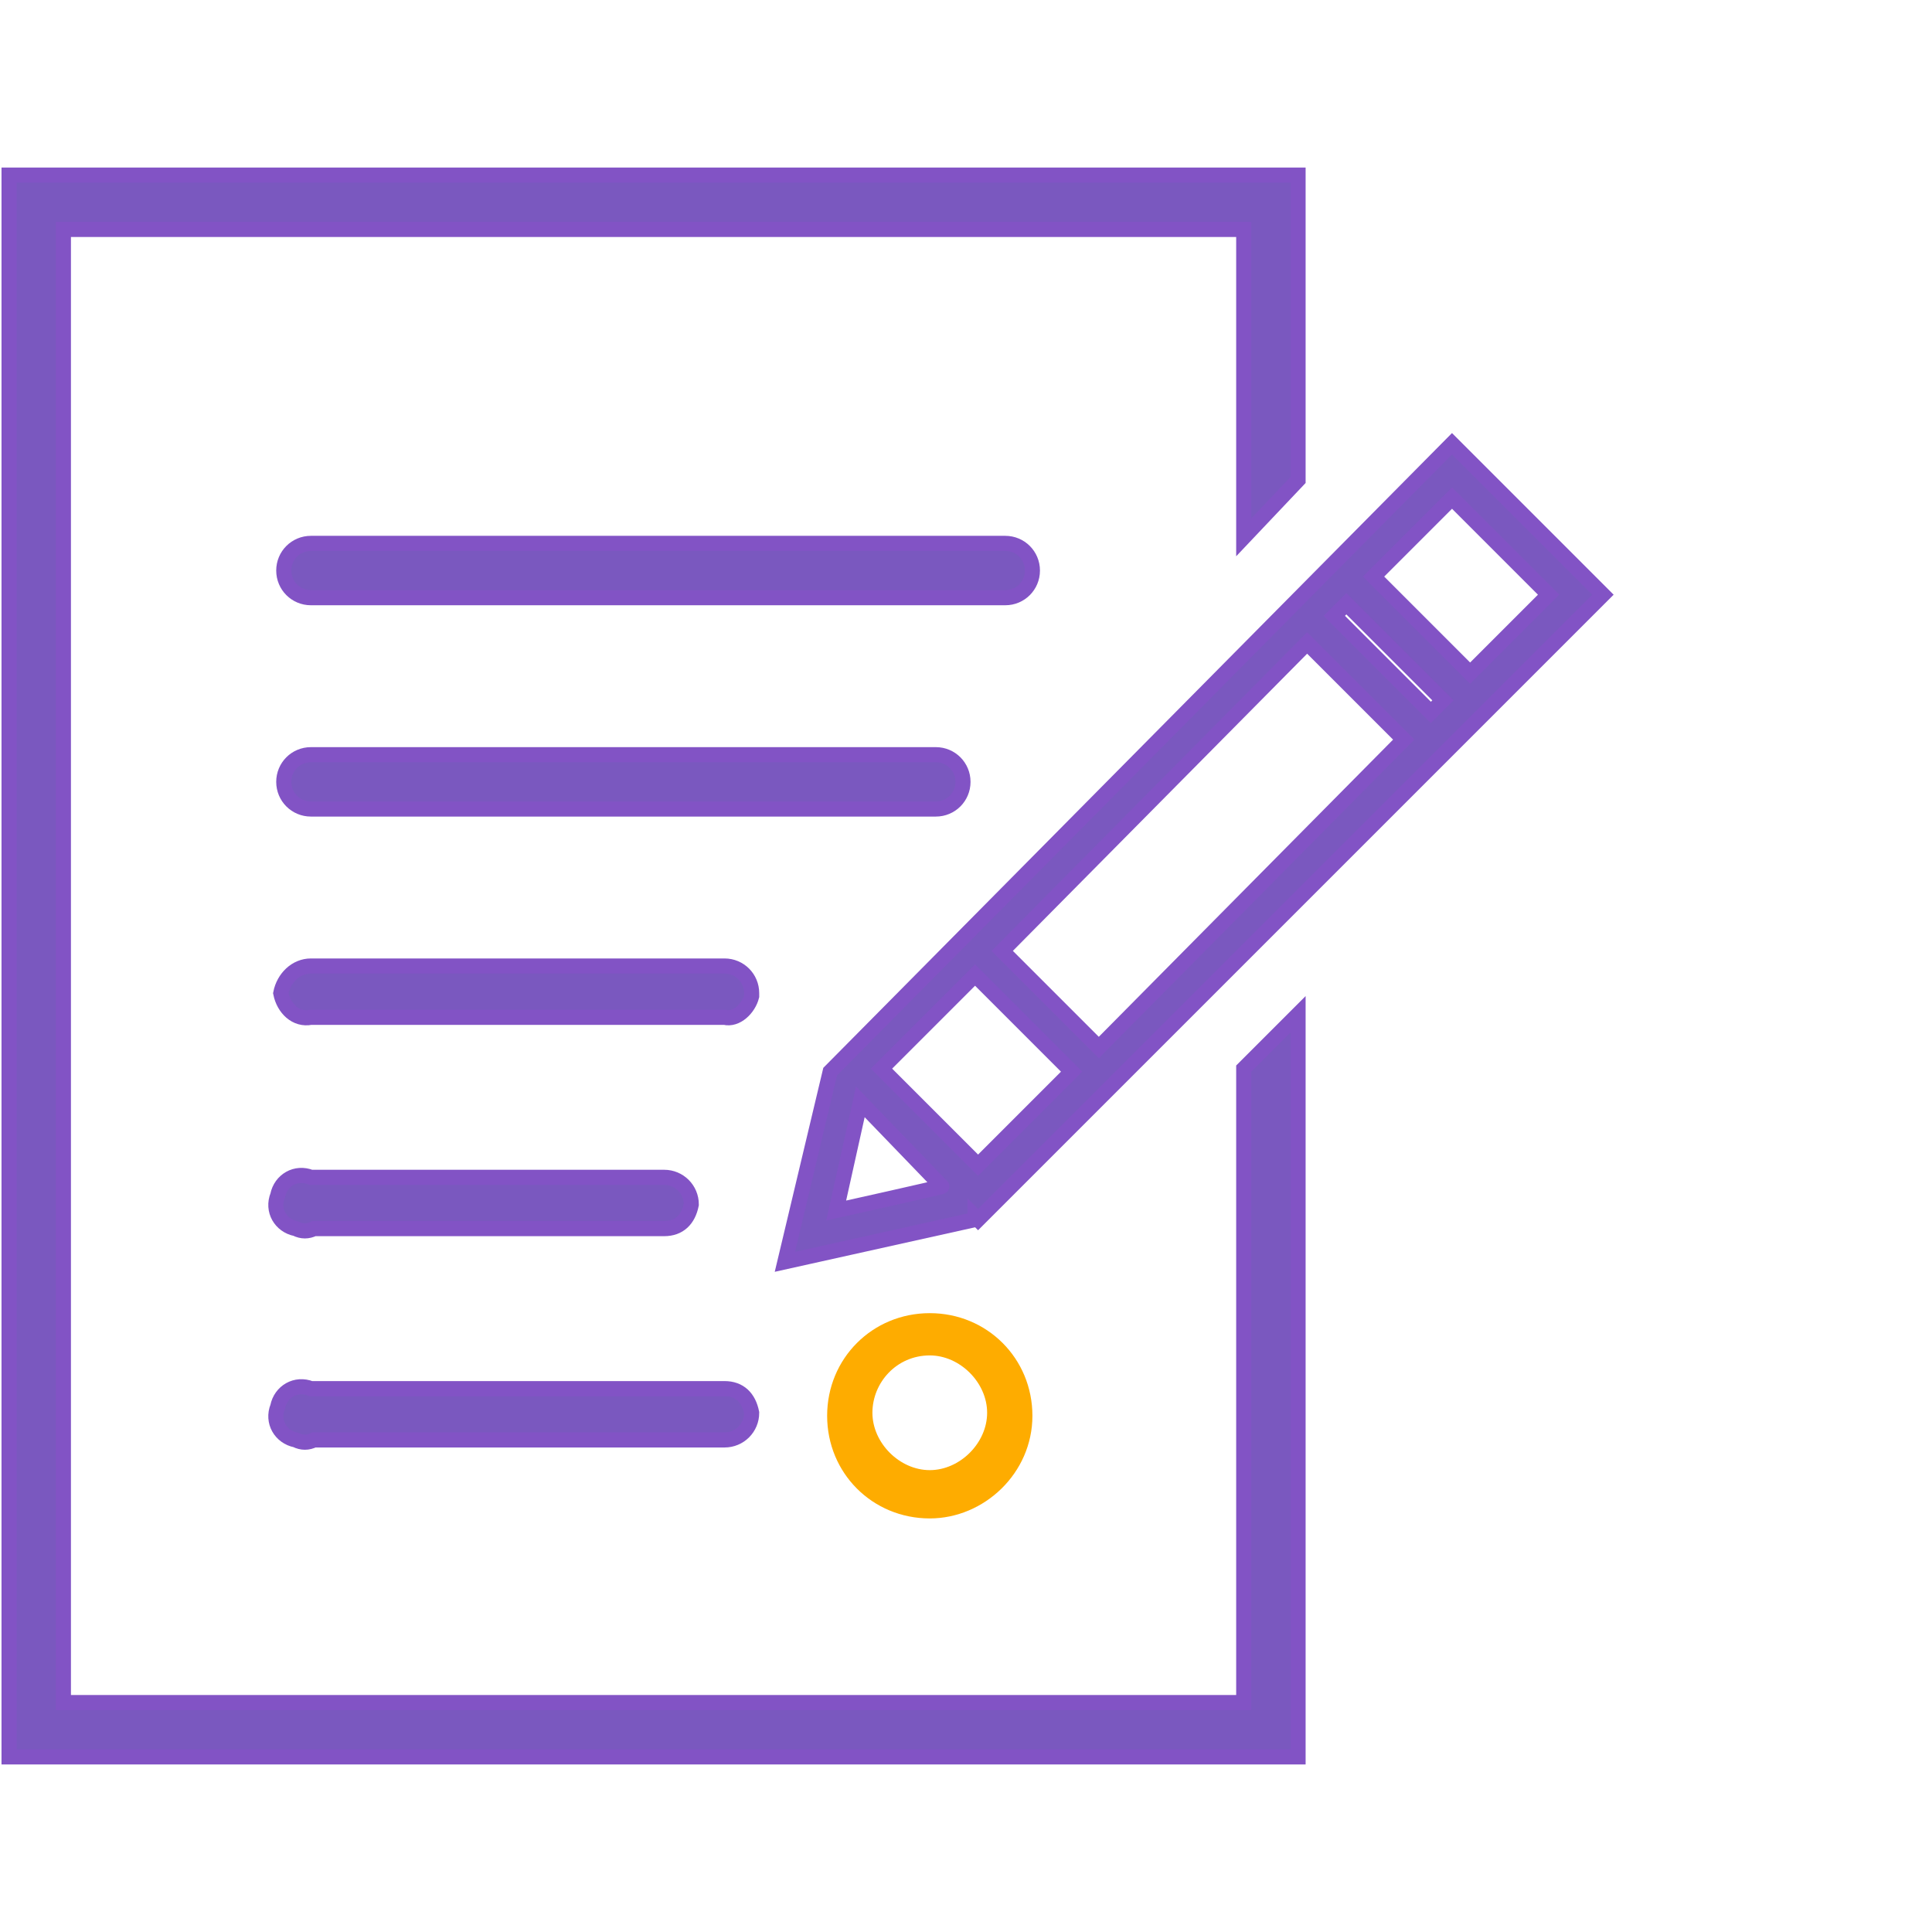
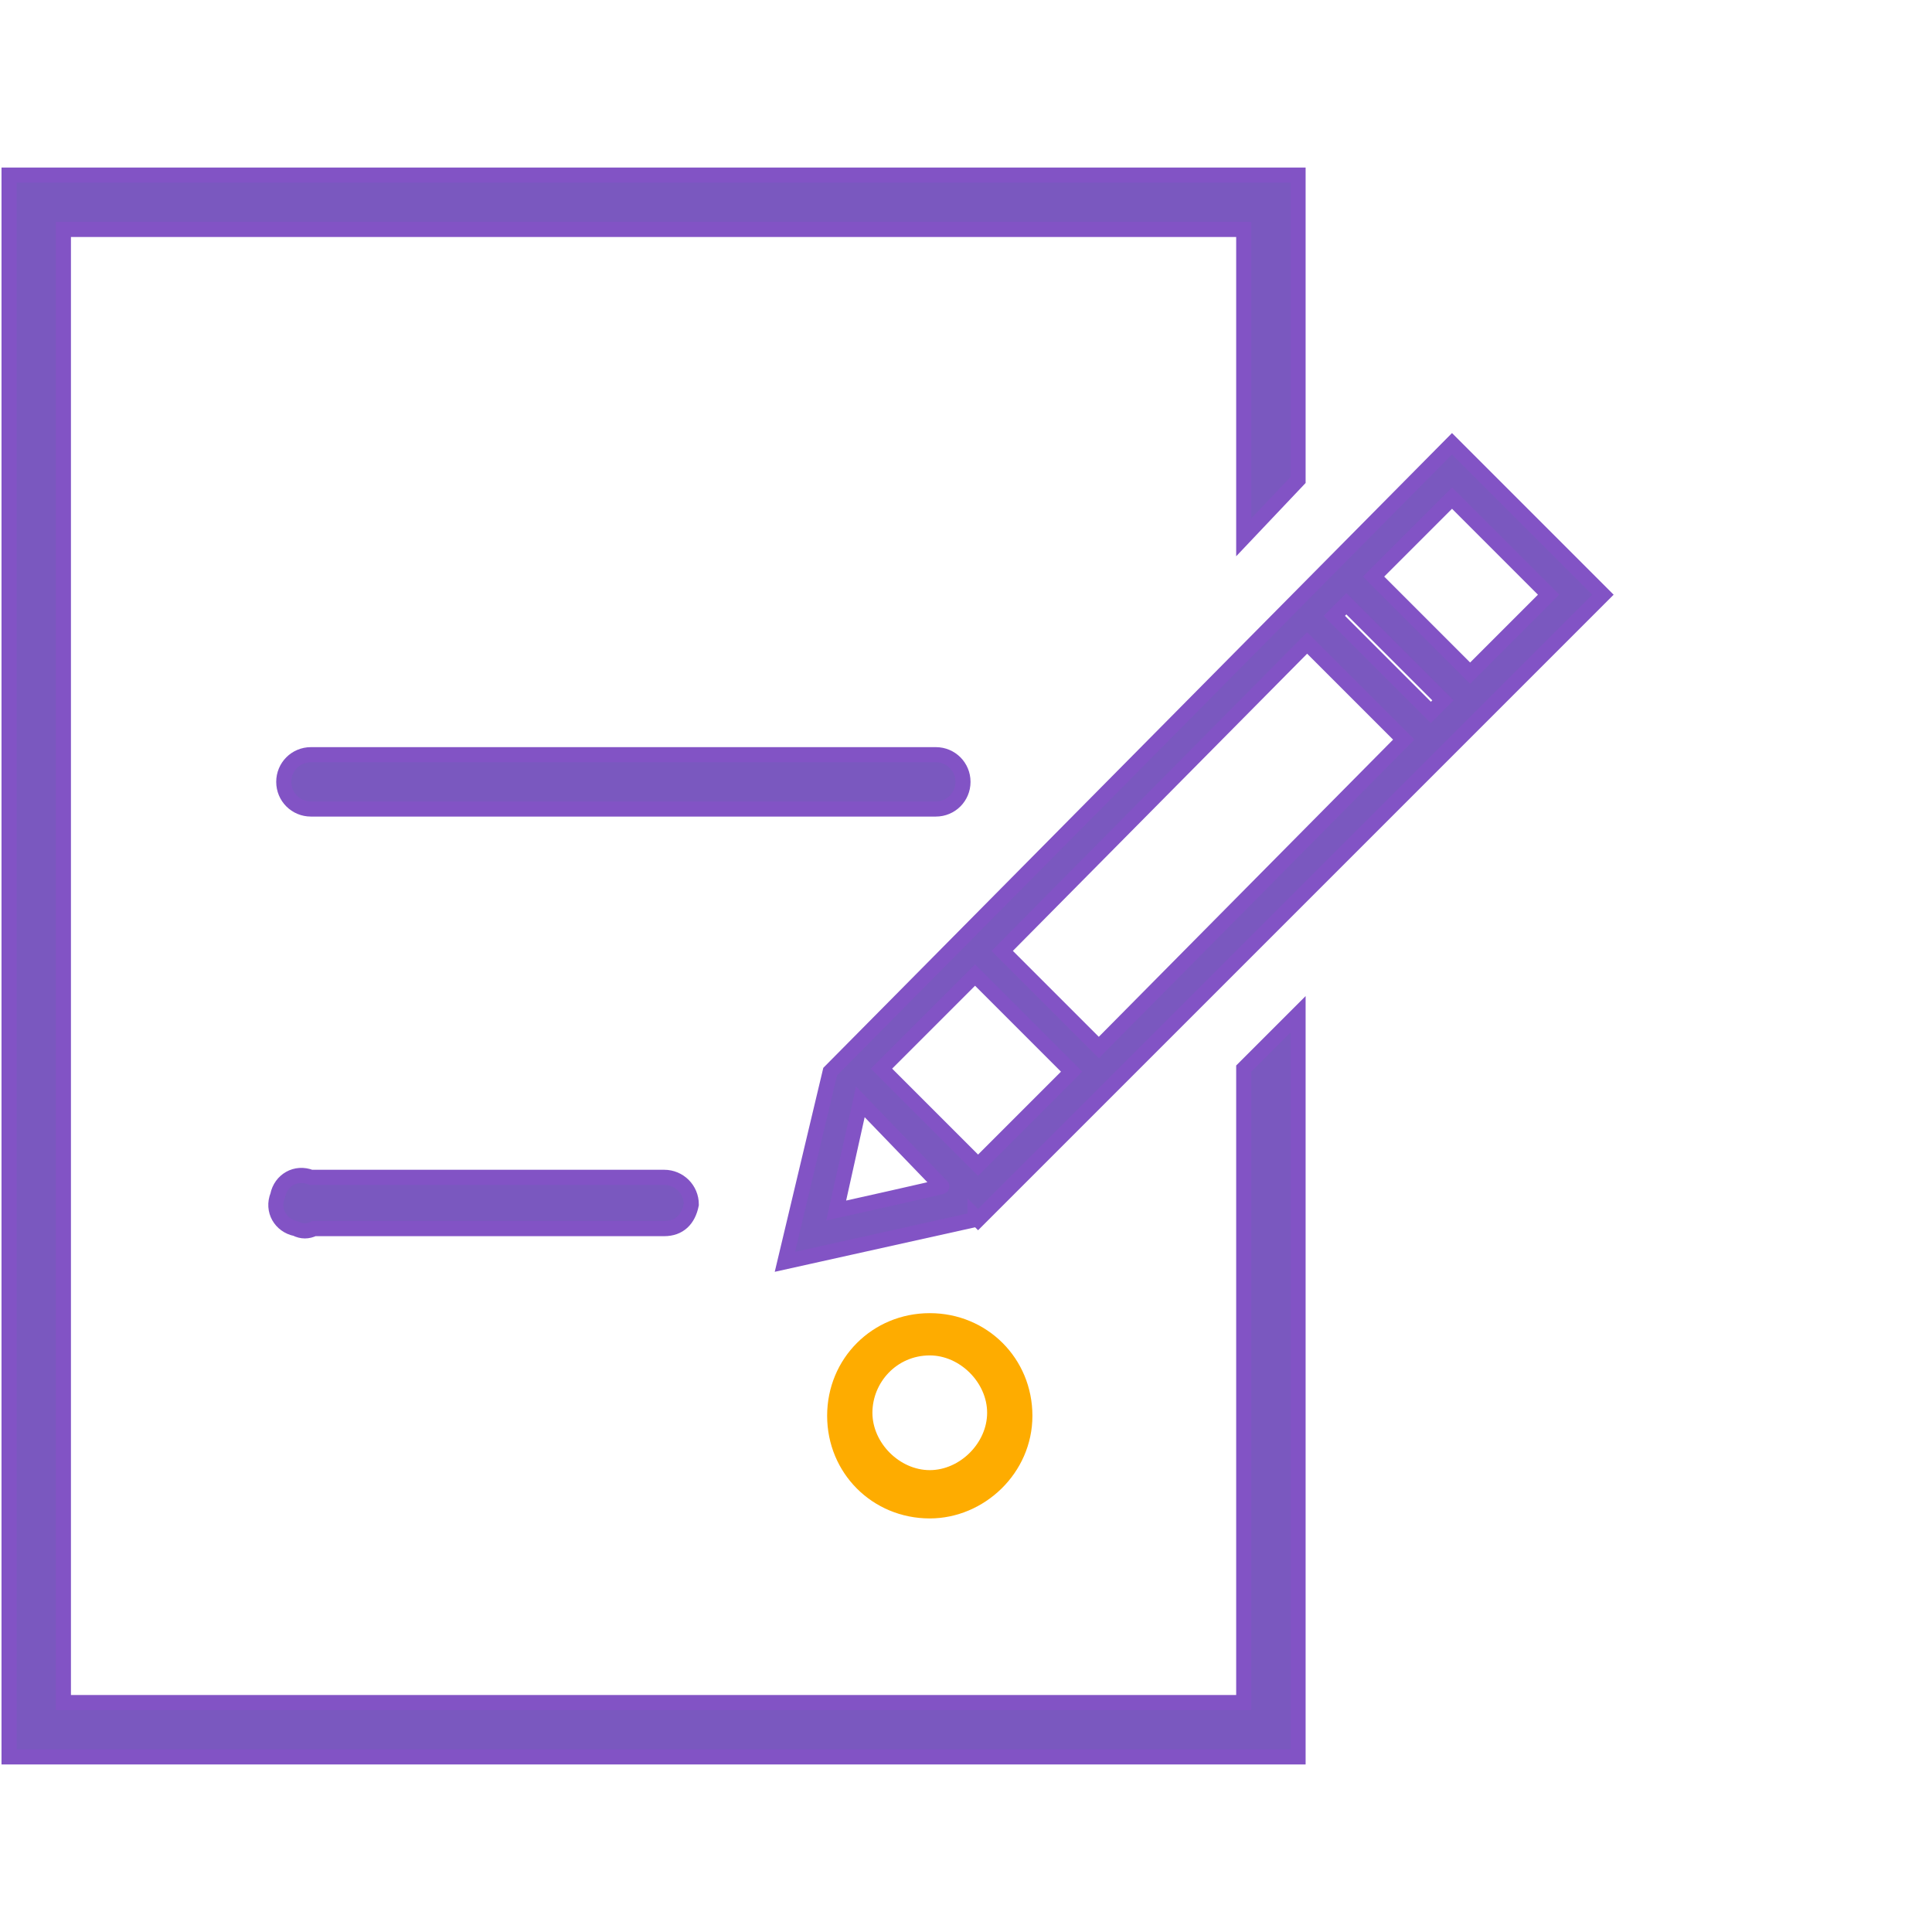
<svg xmlns="http://www.w3.org/2000/svg" version="1.1" id="Layer_3" x="0px" y="0px" width="64px" height="64px" viewBox="0 0 64 64" style="enable-background:new 0 0 64 64;" xml:space="preserve">
  <style type="text/css">
	.st0{fill:#7A58BF;stroke:#8253C5;stroke-width:0.5;stroke-linecap:square;}
	.st1{fill:#FEAC00;}
	.st2{fill:#7A58BF;stroke:#8253C5;stroke-width:0.5;}
</style>
  <g>
    <path id="Shape_1_" class="st0" d="M31,25H10.3c-0.5,0-0.9,0.4-0.9,0.9s0.4,0.9,0.9,0.9l0,0H31c0.5,0,0.9-0.4,0.9-0.9   S31.5,25,31,25z" />
-     <path id="Shape-2_1_" class="st0" d="M10.3,19.8h23c0.5,0,0.9-0.4,0.9-0.9S33.8,18,33.3,18l0,0h-23c-0.5,0-0.9,0.4-0.9,0.9   S9.8,19.8,10.3,19.8L10.3,19.8z" />
-     <path id="Shape-3_1_" class="st0" d="M24,32H10.3c-0.5,0-0.9,0.4-1,0.9c0.1,0.5,0.5,0.9,1,0.8l0,0H24c0.4,0.1,0.8-0.3,0.9-0.7v-0.1   C24.9,32.4,24.5,32,24,32L24,32z" />
    <path id="Shape-4_1_" class="st0" d="M22,39H10.3c-0.5-0.2-1,0.1-1.1,0.6c-0.2,0.5,0.1,1,0.6,1.1c0.2,0.1,0.4,0.1,0.6,0H22   c0.5,0,0.8-0.3,0.9-0.8C22.9,39.4,22.5,39,22,39L22,39z" />
-     <path id="Shape-5_1_" class="st0" d="M24,46H10.3c-0.5-0.2-1,0.1-1.1,0.6c-0.2,0.5,0.1,1,0.6,1.1c0.2,0.1,0.4,0.1,0.6,0H24   c0.5,0,0.9-0.4,0.9-0.9l0,0C24.8,46.3,24.5,46,24,46z" />
    <g>
      <path class="st1" d="M30.8,50.3c-1.9,0-3.4-1.5-3.4-3.4s1.5-3.4,3.4-3.4c1.9,0,3.4,1.5,3.4,3.4S32.6,50.3,30.8,50.3z M30.8,44.9    c-1.1,0-1.9,0.9-1.9,1.9s0.9,1.9,1.9,1.9s1.9-0.9,1.9-1.9S31.8,44.9,30.8,44.9z" />
    </g>
    <polygon class="st2" points="41.2,35.4 41.2,56.4 2.1,56.4 2.1,7.6 28.4,7.6 41.2,7.6 41.2,17.8 43,15.9 43,5.8 0.3,5.8 0.3,58.2    43,58.2 43,33.6  " />
    <path class="st2" d="M27.5,35.5L26,41.8l6.3-1.4l0-0.1l0.1,0.1l20.7-20.7l-5-5L27.5,35.5L27.5,35.5z M27.7,40.1l0.8-3.6l2.7,2.8   C31.3,39.3,27.7,40.1,27.7,40.1z M46.5,24.5L36.4,34.7l-3.2-3.2l10.1-10.2L46.5,24.5L46.5,24.5z M44.2,20.4l0.4-0.4l3.2,3.2   l-0.4,0.4L44.2,20.4L44.2,20.4z M51.3,19.7l-2.6,2.6l-3.2-3.2l2.6-2.6L51.3,19.7z M32.3,32.3l3.2,3.2l-3.1,3.1l-3.2-3.2   C29.2,35.4,32.3,32.3,32.3,32.3z" />
  </g>
</svg>